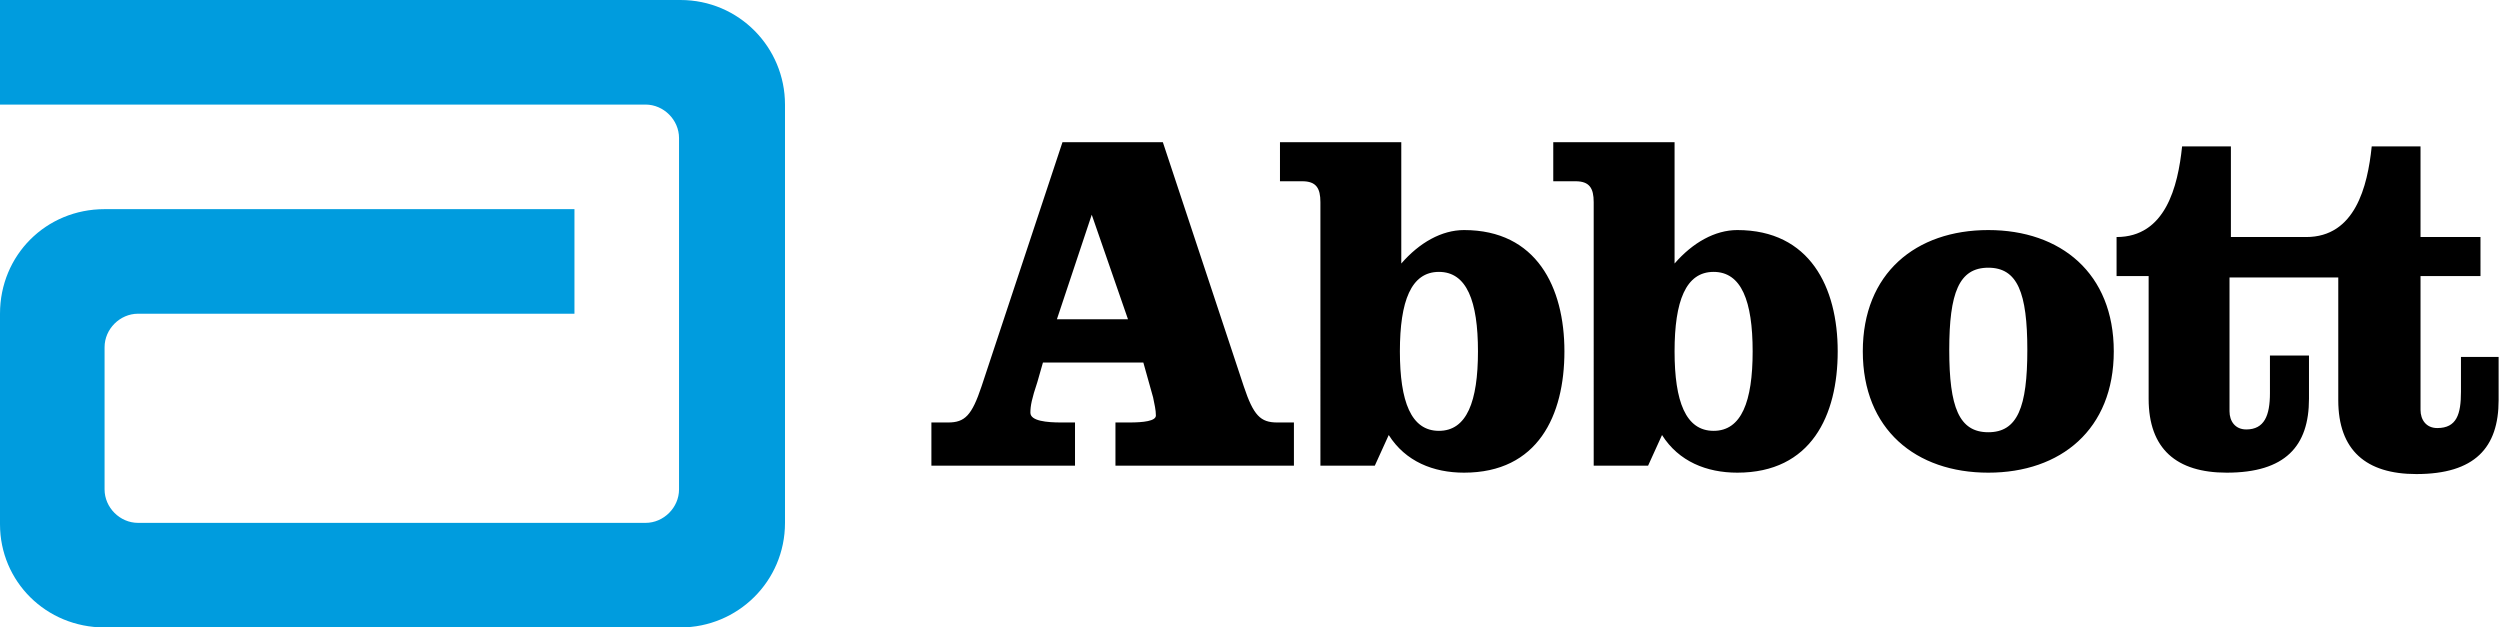
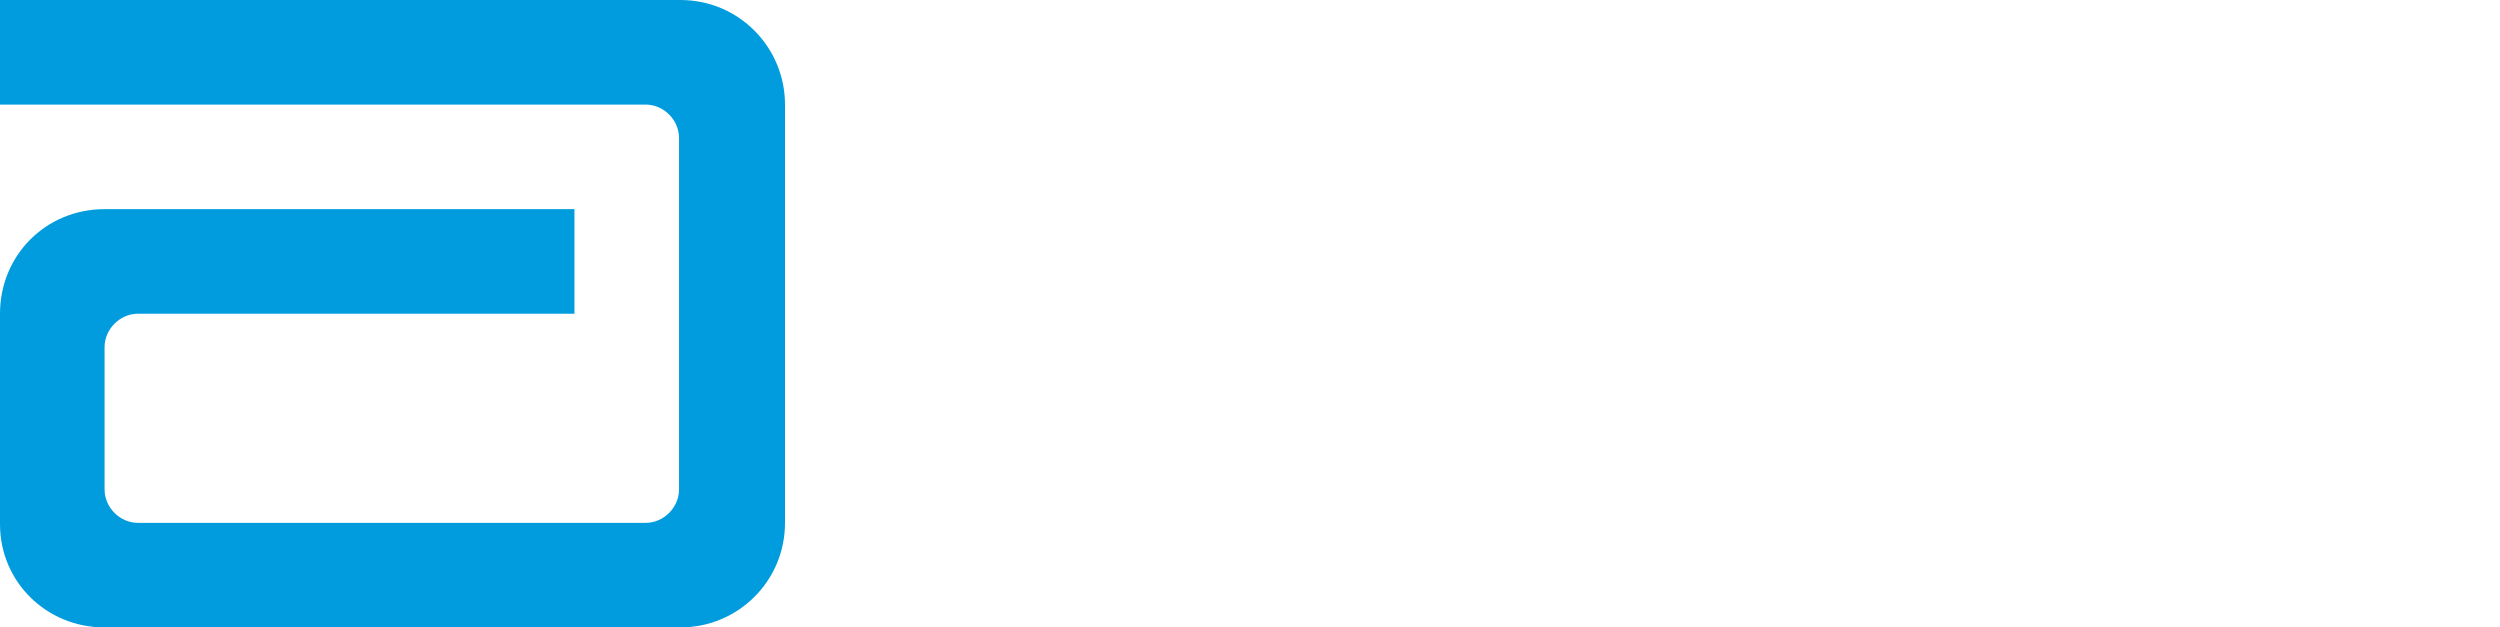
<svg xmlns="http://www.w3.org/2000/svg" version="1.1" id="Layer_1" x="0px" y="0px" viewBox="0 0 179.3 45" style="enable-background:new 0 0 179.3 45;" xml:space="preserve">
  <style type="text/css">
  .st0{fill:#009CDE;}
 </style>
  <g>
    <path class="st0" d="M7.5,15C3.3,15,0,18.3,0,22.5v15.1C0,41.7,3.3,45,7.5,45h41.3c4.1,0,7.5-3.3,7.5-7.5V7.5   c0-4.1-3.3-7.5-7.5-7.5H0v7.5h46.3c1.3,0,2.4,1.1,2.4,2.4v25.2c0,1.3-1.1,2.4-2.4,2.4H9.9c-1.3,0-2.4-1.1-2.4-2.4V24.9   c0-1.3,1.1-2.4,2.4-2.4h31.3V15H7.5z">
  </path>
-     <path d="M125.7,25.2c0,3.6-0.8,5.7-2.8,5.7c-2,0-2.8-2.1-2.8-5.7c0-3.6,0.8-5.7,2.8-5.7C124.9,19.5,125.7,21.6,125.7,25.2    M176.5,25.4v2.7c0,1.6-0.3,2.6-1.7,2.6c-0.8,0-1.2-0.6-1.2-1.3v-9.6h4.3V17h-4.3v-6.5h-3.5c-0.3,2.9-1.2,6.5-4.7,6.5H160v-6.5   h-3.5c-0.3,2.9-1.2,6.5-4.7,6.5v2.8h2.3v8.8c0,3.6,2,5.3,5.6,5.3c4.2,0,5.9-1.9,5.9-5.3v-3.1h-2.8v2.7c0,1.6-0.4,2.6-1.7,2.6   c-0.8,0-1.2-0.6-1.2-1.3v-9.6h7.8v8.8c0,3.6,2,5.3,5.6,5.3c4.2,0,5.9-1.9,5.9-5.3v-3.1H176.5z M142.6,19.2c-2.1,0-2.8,1.8-2.8,5.9   c0,4.1,0.7,5.9,2.8,5.9c2.1,0,2.8-1.8,2.8-5.9C145.4,21,144.7,19.2,142.6,19.2 M106,25.2c0,3.6-0.8,5.7-2.8,5.7   c-2,0-2.8-2.1-2.8-5.7c0-3.6,0.8-5.7,2.8-5.7C105.2,19.5,106,21.6,106,25.2 M76.2,10.2l-5.8,17.5c-0.7,2.1-1.2,2.6-2.4,2.6h-1.2   v3.1h10.3v-3.1h-1c-1,0-2.2-0.1-2.2-0.7c0-0.5,0.1-1,0.5-2.2l0.4-1.4H82l0.7,2.5c0.1,0.5,0.2,0.9,0.2,1.3c0,0.4-0.9,0.5-1.9,0.5h-1   v3.1h12.8v-3.1h-1.2c-1.2,0-1.7-0.5-2.4-2.6l-5.8-17.5H76.2z M78.3,15.4L78.3,15.4l2.6,7.5h-5.1L78.3,15.4z M94.7,33.4h3.9l1-2.2   c1.2,1.9,3.2,2.7,5.4,2.7c5.3,0,7.2-4.1,7.2-8.7c0-4.6-2-8.7-7.2-8.7c-1.6,0-3.2,0.9-4.5,2.4v-8.7h-8.7V13h1.6c1,0,1.3,0.5,1.3,1.5   V33.4z M114.3,33.4h3.9l1-2.2c1.2,1.9,3.2,2.7,5.4,2.7c5.3,0,7.2-4.1,7.2-8.7c0-4.6-2-8.7-7.2-8.7c-1.6,0-3.2,0.9-4.5,2.4v-8.7   h-8.7V13h1.6c1,0,1.3,0.5,1.3,1.5V33.4z M151.6,25.2c0,5.6-3.8,8.7-9,8.7c-5.2,0-9-3.1-9-8.7c0-5.6,3.8-8.7,9-8.7   C147.8,16.5,151.6,19.6,151.6,25.2">
-   </path>
  </g>
</svg>